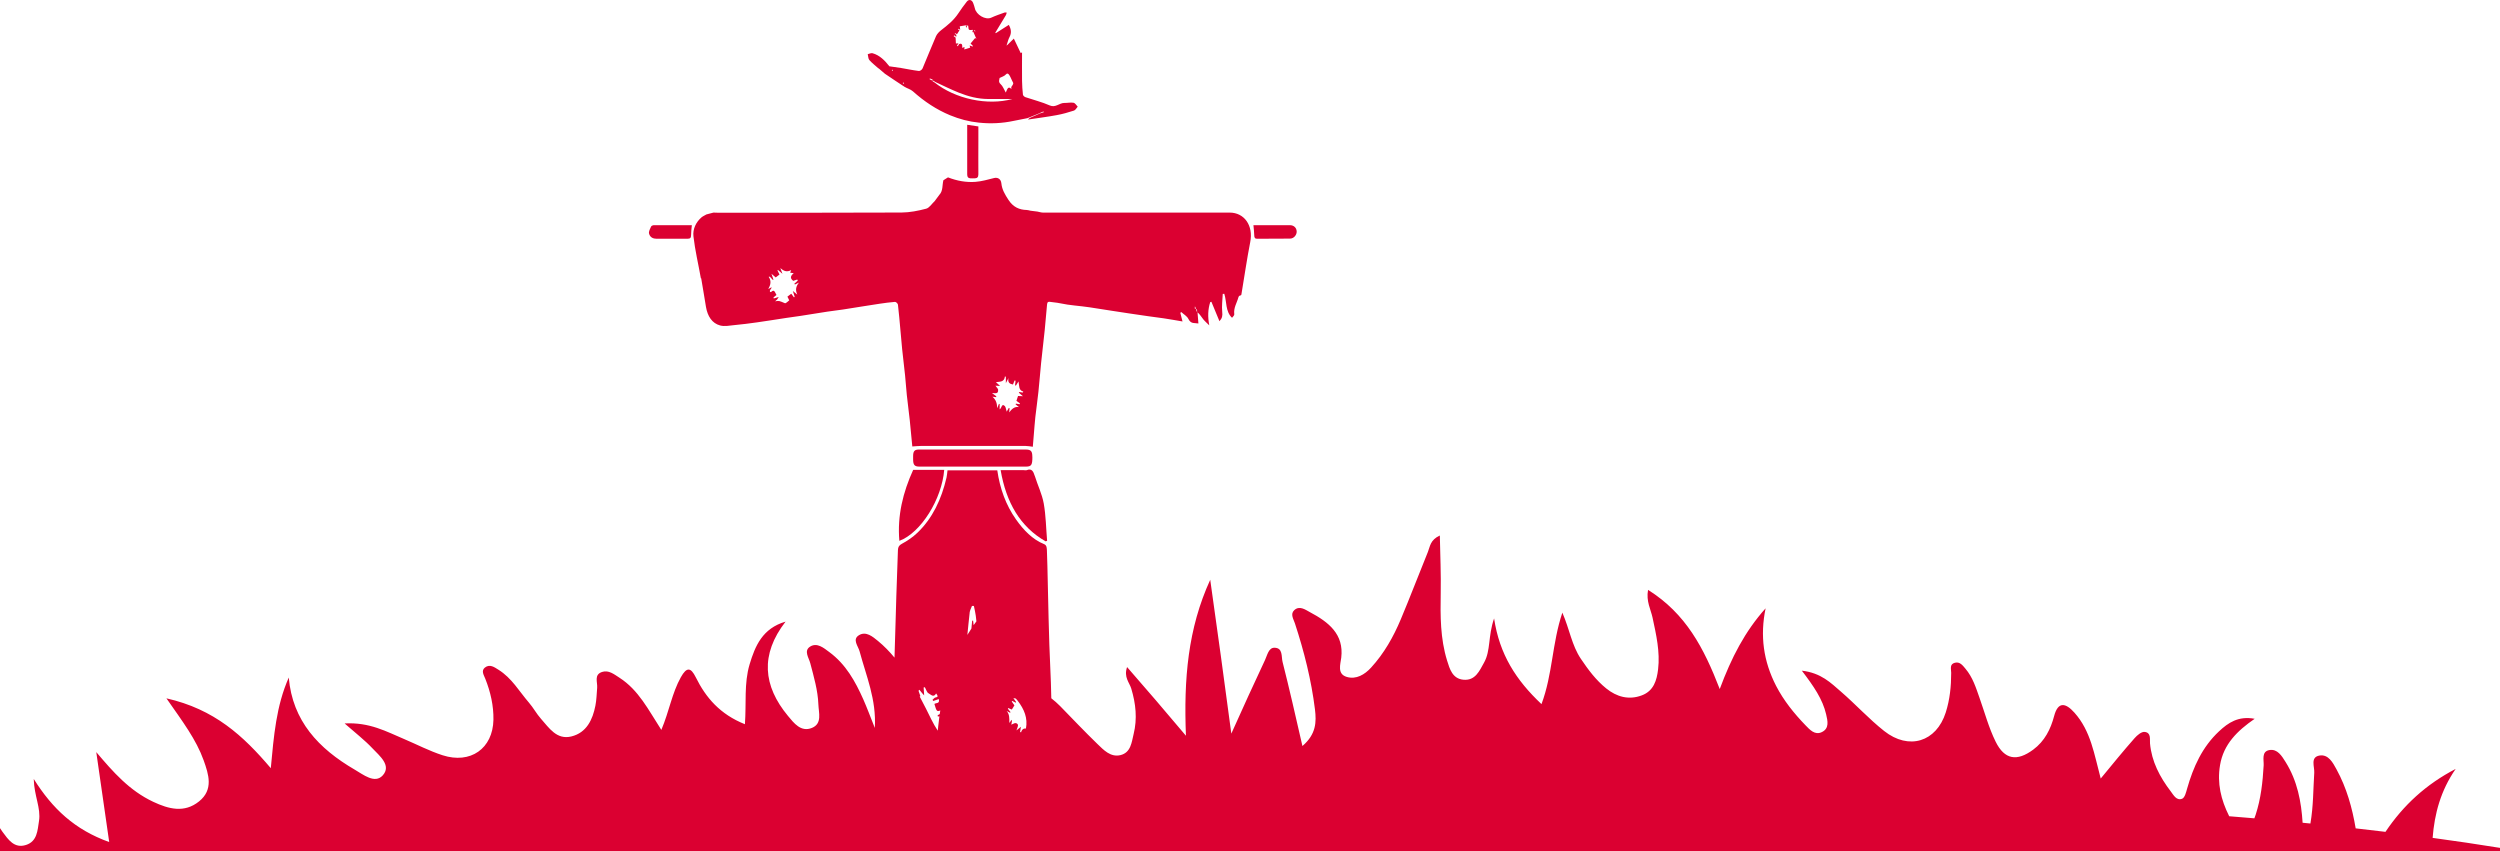
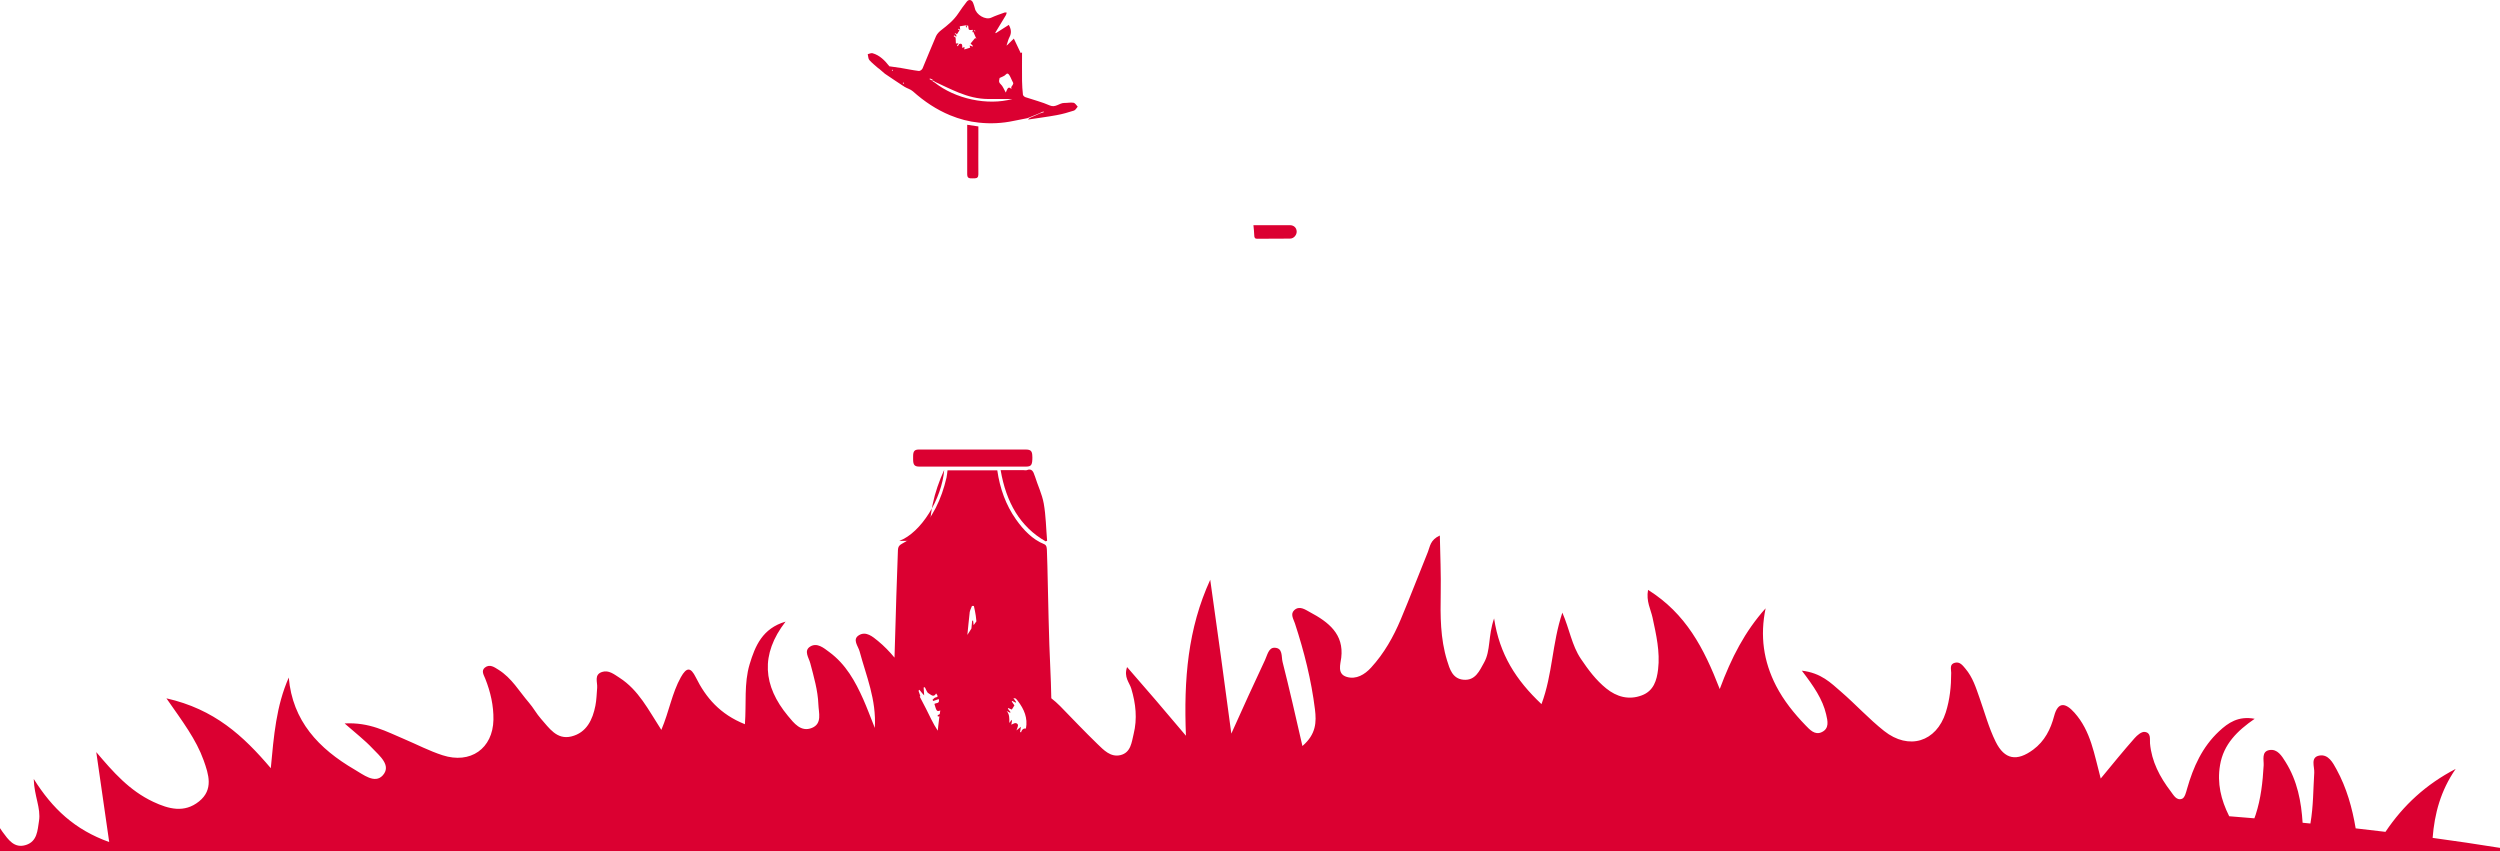
<svg xmlns="http://www.w3.org/2000/svg" id="Capa_1" data-name="Capa 1" viewBox="0 0 423 144">
  <defs>
    <style>      .cls-1 {        fill: #db0031;      }    </style>
  </defs>
-   <path class="cls-1" d="m118.64,47.07c.29,1.62.53,3.24.81,4.86.27,1.57,1.02,2.77,2.4,3.14.75.2,1.6.02,2.39-.06,1.27-.12,2.55-.28,3.81-.46,1.65-.23,3.29-.5,4.94-.75.81-.12,1.63-.22,2.45-.35,1.52-.23,3.03-.49,4.55-.72.88-.13,1.76-.23,2.64-.36,1.15-.17,2.31-.37,3.46-.55.92-.15,1.84-.3,2.76-.43.86-.12,1.72-.25,2.58-.31.17-.01.48.28.5.47.17,1.43.29,2.87.42,4.3.1,1.06.18,2.13.29,3.2.16,1.5.35,3,.5,4.5.11,1.09.18,2.18.29,3.27.15,1.43.35,2.85.5,4.27.16,1.5.29,3,.43,4.45.55-.03,1.05-.09,1.54-.09,5.86,0,11.72,0,17.59,0,.42,0,.84.09,1.26.14.05-.59.1-1.26.16-1.93.09-1.04.16-2.09.27-3.12.16-1.42.37-2.84.52-4.27.17-1.6.29-3.22.45-4.82.19-1.86.42-3.71.61-5.56.15-1.46.28-2.92.4-4.38.03-.42.23-.5.54-.43.4.05.8.1,1.19.15.57.1,1.15.2,1.73.31.4.05.8.1,1.19.15.86.1,1.72.18,2.57.31,1.24.18,2.48.39,3.72.58.98.15,1.97.3,2.95.45,1.07.16,2.14.32,3.21.47.88.12,1.76.23,2.64.36,1.07.16,2.13.35,3.18.53-.13-.53-.25-.99-.37-1.46.05-.04.11-.09.16-.13.41.38.97.68,1.21,1.17.43.89,1.06.64,1.69.76-.06-.7-.1-1.29-.15-1.89.42.36.66.8.96,1.17.29.36.65.66,1.03,1.04-.27-1.42-.24-2.69.16-3.93.06-.02.13-.04.2-.06.45,1.08.9,2.16,1.36,3.29.48-.52.54-.94.47-1.57-.11-1,.05-2.03.09-3.05.09,0,.17-.01.26-.02.43,1.35.18,3,1.31,4.06.12-.17.41-.41.38-.59-.15-1.1.45-1.93.7-2.88.03-.1.11-.24.19-.26.3-.1.3-.09.33-.31.49-2.92.91-5.86,1.48-8.77.56-2.8-1.01-4.99-3.47-4.99-10.53,0-21.05,0-31.58,0-.32,0-.63-.11-.95-.17-.4-.05-.8-.1-1.19-.15-.21-.04-.41-.12-.62-.12-1.27-.03-2.31-.49-3.11-1.73-.56-.87-1.08-1.69-1.19-2.79-.07-.71-.61-1.04-1.22-.89-1.04.26-2.1.57-3.16.65-1.58.12-3.14-.17-4.65-.76-.26.16-.52.33-.78.49-.21.82-.04,1.78-.67,2.45l-.79,1.06c-.48.45-.91,1.16-1.45,1.3-1.36.36-2.77.64-4.16.65-10.39.05-20.78.03-31.17.03-.22,0-.44-.02-.66-.02-.4.1-.8.2-1.19.31-.28.17-.59.29-.84.5-.93.8-1.5,1.99-1.36,3.2.27,2.39.84,4.74,1.26,7.12Zm83.83,5.2c.04.14.07.28.11.42-.04.01-.08.02-.11.03-.03-.14-.06-.28-.09-.42.03,0,.07-.02.1-.03Zm-.24-.39c.03.12.06.23.1.35-.05.02-.1.03-.15.05-.01-.13-.02-.26-.03-.38h.08Zm-33.34,14.09c-.01-.21-.27-.41-.47-.71.23.01.43.02.79.04-.26-.24-.44-.4-.7-.64.65-.12,1.4.06,1.53-.99l.15.1v1.06c.21-.41.33-.64.44-.86-.15.76.22.99.76,1.09.09-.21.18-.45.28-.69.05.02.1.03.16.05-.03.25-.05.5-.08.75.04.03.09.06.13.09.14-.22.27-.43.45-.72.14.69-.01,1.5.81,1.71-.03.06-.06.12-.09.17-.2-.03-.39-.06-.59-.09-.03.04-.05.07-.08.11.18.16.37.32.7.6-.36-.02-.56-.03-.83-.04-.07.22-.17.51-.27.82.21.15.41.29.6.44-.02.05-.04.1-.06.14-.21-.04-.42-.07-.63-.11-.02.04-.03.09-.05.13.19.15.38.3.57.46-.75-.14-1.22.33-1.66.9.02-.24.05-.48.07-.71-.04-.02-.09-.03-.13-.05-.13.23-.26.46-.36.63-.12-.36-.14-.77-.32-.95-.54-.53-.51.39-.87.56v-.9s-.08-.02-.12-.03c-.1.25-.2.5-.3.74,0-.81-.22-1.46-.8-1.95.21.03.42.06.62.08.01-.05.03-.09.04-.14-.19-.15-.38-.3-.74-.57.57.05,1.08.19,1.04-.52Zm-38.84-19.13c.07-.01.13-.02.2-.03.17.19.35.38.52.56.03-.02.07-.03.1-.05-.09-.25-.17-.51-.34-1,.33.29.52.45.72.62.21-.16.42-.32.64-.49-.12-.24-.23-.46-.34-.68.02-.03.05-.07.07-.1.2.17.4.35.77.66-.17-.46-.27-.72-.36-.97.57.5,1.11.74,1.84.33-.05.14-.11.28-.17.45.16.02.32.05.6.09-.64.49-.59.92-.08,1.29.28-.09.48-.16.68-.23.02.06.05.13.08.19-.19.18-.38.35-.58.53.03.04.07.09.1.13.23-.11.46-.22.69-.33-.51.63-.66,1.23-.29,2.04-.21-.17-.41-.34-.75-.62.14.44.22.72.31,1-.04.03-.08.05-.12.08-.14-.19-.29-.38-.46-.61-.21.16-.41.31-.65.49.1.2.19.38.31.63-.25.17-.56.55-.74.48-.96-.4-.94-.44-1.66-.32.18-.16.28-.22.35-.31.07-.08.12-.19.27-.42-.37.11-.61.18-.84.25-.02-.06-.04-.11-.05-.17.16-.13.33-.27.51-.42-.25-.36-.32-1.09-.93-.49-.03.03-.17-.03-.18-.07-.02-.09-.01-.22.04-.29.09-.13.22-.22.24-.47-.19.11-.37.21-.56.32.37-.68.59-1.33.05-2.1Z" />
  <path class="cls-1" d="m148.67,11.57c.35.3.71.61,1.06.91,1.09.73,2.17,1.47,3.27,2.18.47.3,1.06.43,1.47.8,1.92,1.72,3.99,3.09,6.28,4.04,1.58.65,3.19,1.08,4.87,1.25,1.99.21,3.95.12,5.91-.3.78-.17,1.56-.31,2.33-.46.69-.28,1.38-.56,2.07-.85.13-.07.26-.13.39-.2l.28-.06s.02.07.02.1c-.08.02-.16.04-.23.07-.14.05-.27.1-.41.14-.59.25-1.18.5-1.76.77-.11.05-.19.18-.28.27,1.62-.25,3.24-.45,4.86-.75.99-.18,1.96-.46,2.92-.77.25-.08.42-.43.63-.66-.23-.23-.44-.61-.69-.66-.51-.09-1.04.04-1.56.03-.84-.02-1.5.85-2.46.43-1.34-.59-2.77-.94-4.15-1.41-.16-.06-.39-.26-.41-.42-.08-.77-.14-1.54-.15-2.32-.02-1.6,0-3.19,0-4.84-.11.06-.2.12-.22.13-.4-.84-.77-1.63-1.17-2.46-.37.37-.72.71-1.06,1.05-.06.04-.12.09-.18.13.03-.09.06-.18.09-.27.13-.38.22-.8.41-1.15.39-.73.28-1.38-.11-2.08-.75.48-1.48.94-2.21,1.41-.04-.06-.07-.09-.07-.1.6-.99,1.2-1.97,1.79-2.96.07-.12.09-.28.14-.43-.13,0-.27-.05-.39,0-.75.27-1.5.52-2.23.86-.99.45-2.56-.5-2.78-1.6-.06-.28-.17-.55-.26-.82-.2-.61-.73-.76-1.1-.29-.49.63-.97,1.27-1.41,1.95-.79,1.2-1.83,2.03-2.89,2.85-.35.27-.71.62-.9,1.03-.79,1.8-1.51,3.65-2.28,5.46-.09.22-.42.46-.62.44-1-.12-2-.33-3-.5-.65-.11-1.3-.19-2-.29-.74-.95-1.62-1.87-2.84-2.21-.25-.07-.55.1-.82.16.09.34.08.78.27.99.47.53,1.03.95,1.55,1.42Zm20.45,1.63c.41-.21.82-.31,1.07-.6.23-.25.35-.15.49-.02.14.15.23.36.33.56.09.18.16.37.25.54.26.47.26.46-.13,1.01-.05.08,0,.24,0,.37-.56-.57-.69.02-.95.6-.31-.53-.51-1.11-.87-1.42-.46-.41-.19-.79-.18-1.03Zm-4.23-8.14s.06.07.1.11c0,.06.02.12.02.19-.05-.04-.1-.08-.15-.12,0-.06.02-.11.02-.17Zm-3.46.9c.12.09.24.18.37.27,0-.12.01-.24.02-.35-.09-.05-.18-.11-.27-.16.01-.03.02-.07.04-.1.12.05.23.11.34.16.14-.22.28-.44.42-.66-.09-.05-.18-.11-.27-.16.01-.03.02-.07.04-.1.11.05.23.11.35.16-.03-.21-.06-.42-.08-.57.28-.04.6-.1.93-.15.1,0,.2,0,.3-.01-.07.05-.14.1-.21.15.03.1.07.19.1.29.05-.14.1-.29.14-.43.09.02.17.05.17.05.05.26.03.6.14.67.16.11.42.03.67.03l-.12.42c.06-.03.11-.06.17-.09.14.32.28.64.42.96.04.07.08.14.12.21-.08-.04-.15-.07-.23-.11-.26.32-.52.63-.77.92.16.16.28.28.4.41-.02.04-.03.08-.05.11l-.51-.19c.04.16.09.31.1.37-.33.1-.66.21-1,.31,0-.03.02-.21.04-.42-.13.05-.25.1-.39.15.02-.45.02-.86-.54-.64-.07.12-.14.25-.2.37-.05-.04-.1-.07-.15-.11.09-.13.18-.26.26-.39-.16.01-.33.02-.44.03-.01-.29-.03-.64-.05-1-.11-.08-.21-.16-.32-.24.02-.04.04-.09.06-.13Zm-3.22,7.89c1.34.62,2.66,1.28,4.03,1.83,1.59.64,3.22,1.06,4.92,1.07,1.33.01,2.65,0,4.14,0-4.21,1.16-9.66,0-13.19-2.81-.11-.07-.21-.14-.32-.2.02-.04.03-.08.05-.12.13.07.25.15.38.22Zm-.88-.58c.16.07.32.13.48.2-.02.06-.03.11-.05.17-.16-.08-.31-.15-.47-.23.02-.05.03-.09.04-.14Zm-4.5.68c.05.04.1.08.15.12-.03.04-.07.12-.08.11-.05-.03-.1-.07-.15-.11.02-.04.05-.07.07-.12Zm-1.86-2.17s.07.09.11.14c-.03.04-.05.07-.08.1-.03-.05-.08-.09-.1-.14,0-.02.04-.07.06-.11Z" />
  <path class="cls-1" d="m174.67,77.29c0-.97-.24-1.23-1.15-1.23-2.98,0-5.97,0-8.95,0s-6.06,0-9.09,0c-.74,0-.98.28-.98,1.12,0,.18,0,.36,0,.53,0,.96.24,1.24,1.08,1.24,1.97,0,3.93,0,5.9,0,4.02,0,8.05,0,12.07,0,.96,0,1.13-.25,1.13-1.66Z" />
-   <path class="cls-1" d="m152.17,91.51c3.67-1.36,7.2-7.1,7.59-12.01h-5.25c-1.72,3.79-2.71,7.74-2.34,12.01Z" />
+   <path class="cls-1" d="m152.17,91.51c3.67-1.36,7.2-7.1,7.59-12.01c-1.72,3.79-2.71,7.74-2.34,12.01Z" />
  <path class="cls-1" d="m175.09,80.55c-.25-.8-.52-1.34-1.36-1-.16.06-.35,0-.53,0h-3.89c.93,5.45,3.29,9.59,7.62,12.05.08-.03.16-.06.24-.1-.18-2.11-.2-4.25-.57-6.32-.29-1.6-1.03-3.09-1.51-4.65Z" />
  <path class="cls-1" d="m165.51,21.39c-.65-.1-1.23-.18-1.86-.28,0,2.82.01,5.61,0,8.4,0,.46.17.63.52.66.26.02.53.01.8,0,.37-.02.57-.18.57-.68-.02-1.85,0-3.71,0-5.56v-2.54Z" />
-   <path class="cls-1" d="m110.96,40.39c1.81,0,3.62-.01,5.42,0,.39,0,.55-.14.55-.61,0-.54.08-1.08.13-1.68-2.13,0-4.26,0-6.4,0-.17,0-.43.09-.5.24-.17.37-.43.85-.34,1.18.13.54.58.86,1.14.86Z" />
  <path class="cls-1" d="m212.72,40.39c1.86-.01,3.71.01,5.57-.02.67-.01,1.12-.66,1.11-1.18-.01-.65-.48-1.09-1.15-1.09-2.08,0-4.15,0-6.17,0,.05.58.13,1.14.14,1.71,0,.42.13.59.5.59Z" />
  <path class="cls-1" d="m423,144v-.54c-3.75-.6-7.54-1.17-11.4-1.69.32-4.09,1.35-7.98,3.9-11.67-5.02,2.61-8.85,6.14-11.88,10.65-1.67-.2-3.35-.4-5.04-.59-.58-3.44-1.51-6.82-3.25-10-.6-1.1-1.37-2.58-2.88-2.32-1.59.28-.81,1.89-.88,2.91-.18,2.8-.14,5.63-.65,8.59-.44-.04-.88-.09-1.32-.13-.23-3.57-.87-7.07-2.9-10.31-.62-.99-1.36-2.22-2.71-1.99-1.39.23-.93,1.68-.98,2.59-.16,2.84-.47,5.64-1.35,8.34-.07.21-.14.41-.22.62-1.42-.12-2.84-.24-4.26-.35-.01-.02-.02-.04-.03-.06-1.36-2.73-2.04-5.51-1.52-8.59.59-3.54,2.92-5.81,5.86-7.84-2.78-.52-4.49.69-6.01,2.1-2.87,2.67-4.38,6.07-5.42,9.71-.18.62-.38,1.53-.85,1.72-.95.37-1.45-.63-1.91-1.23-1.87-2.45-3.25-5.08-3.52-8.14-.06-.7.23-1.82-.92-1.94-.53-.05-1.26.57-1.68,1.05-1.91,2.16-3.72,4.39-5.74,6.84-1.11-4.12-1.66-8.03-4.45-11.15-1.49-1.67-2.77-1.92-3.43.57-.59,2.23-1.59,4.25-3.55,5.7-2.75,2.03-4.84,1.69-6.34-1.34-1.17-2.36-1.85-4.93-2.73-7.41-.61-1.73-1.15-3.5-2.4-4.97-.45-.53-.93-1.21-1.77-.99-.95.24-.63,1.07-.63,1.71,0,2.28-.23,4.53-.92,6.7-1.59,4.99-6.25,6.44-10.43,3.13-2.58-2.04-4.8-4.49-7.3-6.65-1.7-1.46-3.33-3.17-6.62-3.55,2.01,2.63,3.52,4.83,4.11,7.38.26,1.11.58,2.4-.74,3.02-1.17.56-2.03-.42-2.74-1.15-1.95-2.02-3.69-4.18-4.98-6.67-2.16-4.19-2.74-8.5-1.78-13.13-3.5,3.91-5.78,8.33-7.76,13.66-2.69-6.96-5.73-12.77-12.13-16.78-.35,1.94.46,3.29.76,4.69.62,2.9,1.29,5.78.94,8.75-.22,1.85-.73,3.65-2.76,4.41-2.2.83-4.25.25-6.01-1.17-1.75-1.41-3.06-3.18-4.3-5.02-1.53-2.27-1.89-4.94-3.13-7.81-1.76,5.27-1.63,10.4-3.53,15.48-4.31-4.07-7.1-8.39-8.02-14.5-1.05,3.04-.55,5.43-1.7,7.48-.78,1.39-1.47,3.09-3.51,2.89-1.84-.18-2.3-1.82-2.74-3.23-1.16-3.75-1.15-7.58-1.08-11.44.06-3.17-.08-6.33-.15-9.73-1.65.76-1.65,1.87-2.02,2.78-1.55,3.8-3,7.63-4.59,11.41-1.24,2.95-2.81,5.75-5.03,8.17-1.07,1.17-2.51,2.04-4.1,1.57-1.68-.49-1.07-2.15-.94-3.26.47-3.97-2.13-6.02-5.32-7.71-.78-.42-1.75-1.15-2.64-.32-.7.66-.12,1.5.12,2.23,1.56,4.76,2.78,9.6,3.39,14.55.26,2.13.22,4.19-2.12,6.2-1.16-5.07-2.2-9.66-3.36-14.23-.23-.89.09-2.39-1.38-2.4-.99-.01-1.21,1.28-1.59,2.08-1.89,4.01-3.72,8.04-5.7,12.45-1.2-9.02-2.36-17.53-3.57-26.03-3.79,8.28-4.49,16.81-4.11,26.39-3.67-4.36-6.69-7.88-9.96-11.62-.59,1.72.4,2.61.71,3.64.77,2.55,1.04,5.11.4,7.69-.34,1.39-.46,3.14-2.23,3.57-1.68.4-2.85-.88-3.9-1.89-2.15-2.08-4.21-4.26-6.31-6.41-.47-.48-.97-.91-1.49-1.32-.02-.88-.04-1.77-.07-2.65-.07-2.14-.18-4.27-.26-6.4-.06-1.51-.1-3.02-.13-4.53-.05-2.04-.09-4.09-.14-6.13-.04-1.74-.07-3.48-.14-5.22-.02-.43,0-.96-.48-1.15-1.98-.8-3.48-2.38-4.76-4.19-1.7-2.41-2.72-5.22-3.16-8.3h-8.42c-.06.42-.08.84-.17,1.23-.85,3.67-2.37,6.9-4.94,9.35-.78.74-1.69,1.36-2.61,1.85-.49.26-.65.55-.67,1.06-.09,2.59-.18,5.18-.27,7.77-.05,1.49-.09,2.97-.13,4.46-.04,1.44-.09,2.87-.13,4.31-.02.55-.03,1.1-.05,1.66-.83-1-1.75-1.96-2.8-2.82-.89-.73-2.02-1.69-3.2-.98-1.2.72-.14,1.85.1,2.76,1.1,4.12,2.86,8.12,2.57,12.94-.76-1.91-1.31-3.39-1.95-4.84-1.35-3.03-2.95-5.94-5.77-8.01-.89-.66-2.05-1.66-3.23-.91-1.12.71-.2,1.9.03,2.81.6,2.3,1.28,4.58,1.37,6.97.05,1.42.68,3.24-1.08,3.97-1.88.77-3.06-.82-4.06-2.02-4.22-5.09-4.73-10.38-.41-15.96-3.91,1.14-5.15,4.11-6.09,7.24-.96,3.23-.53,6.59-.79,10.12-4.21-1.68-6.61-4.49-8.32-7.95-.84-1.69-1.53-1.77-2.52,0-1.5,2.69-1.96,5.73-3.3,8.91-2.21-3.42-3.84-6.74-7.09-8.83-.89-.57-1.83-1.35-2.95-.97-1.39.47-.74,1.72-.82,2.68-.09,1.01-.1,2.04-.3,3.03-.46,2.34-1.48,4.57-4.07,5.2-2.48.61-3.77-1.46-5.13-2.98-.76-.85-1.3-1.89-2.05-2.75-1.64-1.9-2.89-4.15-5.15-5.56-.69-.43-1.47-1.02-2.3-.36-.67.55-.17,1.27.07,1.88.89,2.24,1.42,4.56,1.38,6.95-.1,4.87-3.88,7.53-8.61,6-2.23-.72-4.33-1.82-6.5-2.74-2.97-1.25-5.84-2.88-10.07-2.64,1.89,1.66,3.41,2.83,4.7,4.2,1.22,1.29,3.27,2.91,1.75,4.59-1.34,1.48-3.31-.15-4.75-.98-6.09-3.55-10.52-8.23-11.15-15.58-2.13,4.84-2.52,9.82-3.04,15.34-4.67-5.5-9.54-9.98-17.66-11.82,2.75,3.94,5.04,6.97,6.3,10.49.84,2.36,1.71,4.96-.79,6.96-2.48,1.99-5.12,1.29-7.74.06-4.06-1.91-6.79-5.05-9.64-8.41.7,4.92,1.41,9.84,2.19,15.22-5.85-2.1-9.6-5.64-12.77-10.68.08,2.93,1.24,4.91.89,7.12-.25,1.58-.29,3.44-2.2,4.05-1.99.64-3.01-.93-3.96-2.2-.18-.24-.35-.5-.51-.75v4h423Zm-252.47-24.08s.04-.08.06-.12c.18.08.36.15.61.26.13-.21.28-.46.44-.71-.16-.24-.31-.45-.45-.65.02-.04.04-.07.06-.11.2.1.4.2.61.3.02-.03.05-.07.07-.1-.14-.2-.28-.41-.47-.68.14.04.28.07.42.09.11.12.21.24.31.36,1.12,1.46,1.73,2.95,1.4,4.7-.35-.02-.66.08-.83.66-.05-.03-.1-.05-.16-.08.04-.26.08-.52.14-.87-.2.17-.4.33-.76.62.2-.57.51-1.06-.08-1.24-.21-.06-.47.15-.79.26.02-.1.05-.26.08-.41.03-.12.06-.24-.05-.41-.11.17-.21.34-.32.51-.01-.03-.03-.06-.04-.09.01-.68.03-1.36-.45-1.92.19.1.38.2.57.31.03-.04.06-.08.08-.12-.15-.19-.3-.38-.45-.57Zm-6.47-16.26c.05-.4.26-.76.4-1.14.11,0,.21,0,.32.01.11.54.25,1.08.32,1.64.04.32.07.64.11.96-.16.22-.32.43-.47.65-.03-.25-.06-.51-.09-.76-.05,0-.11,0-.16,0-.04.45-.09.89-.13,1.34-.24.36-.46.71-.68,1.07.13-1.26.24-2.51.39-3.77Zm-8.51,13.03c.13.17.26.33.4.5.12.14.24.27.42.48-.04-.59-.07-.97-.09-1.35.07-.01.14-.02.21-.04.2.35.33.88.61,1.02.38.19.86.82,1.29.03.23.33.47.59-.1.68-.18.03-.34.26-.51.4.04.07.08.14.13.2.3-.11.6-.22.93-.33.22.84-.46.6-.74.83.36,1.21.4,1.34,1,1.1-.03.21-.07.41-.1.62-.12.06-.23.12-.35.19,0,.07.02.15.03.22.09-.01.18-.03.27-.04-.08.58-.15,1.16-.21,1.74,0,.08-.02.15-.02.23-.02.15-.03.31-.05.46-.85-1.27-1.37-2.52-1.99-3.72-.35-.69-.71-1.38-1.07-2.06.04-.02.08-.04.12-.06-.12-.34-.22-.63-.32-.92l.17-.17Z" />
</svg>